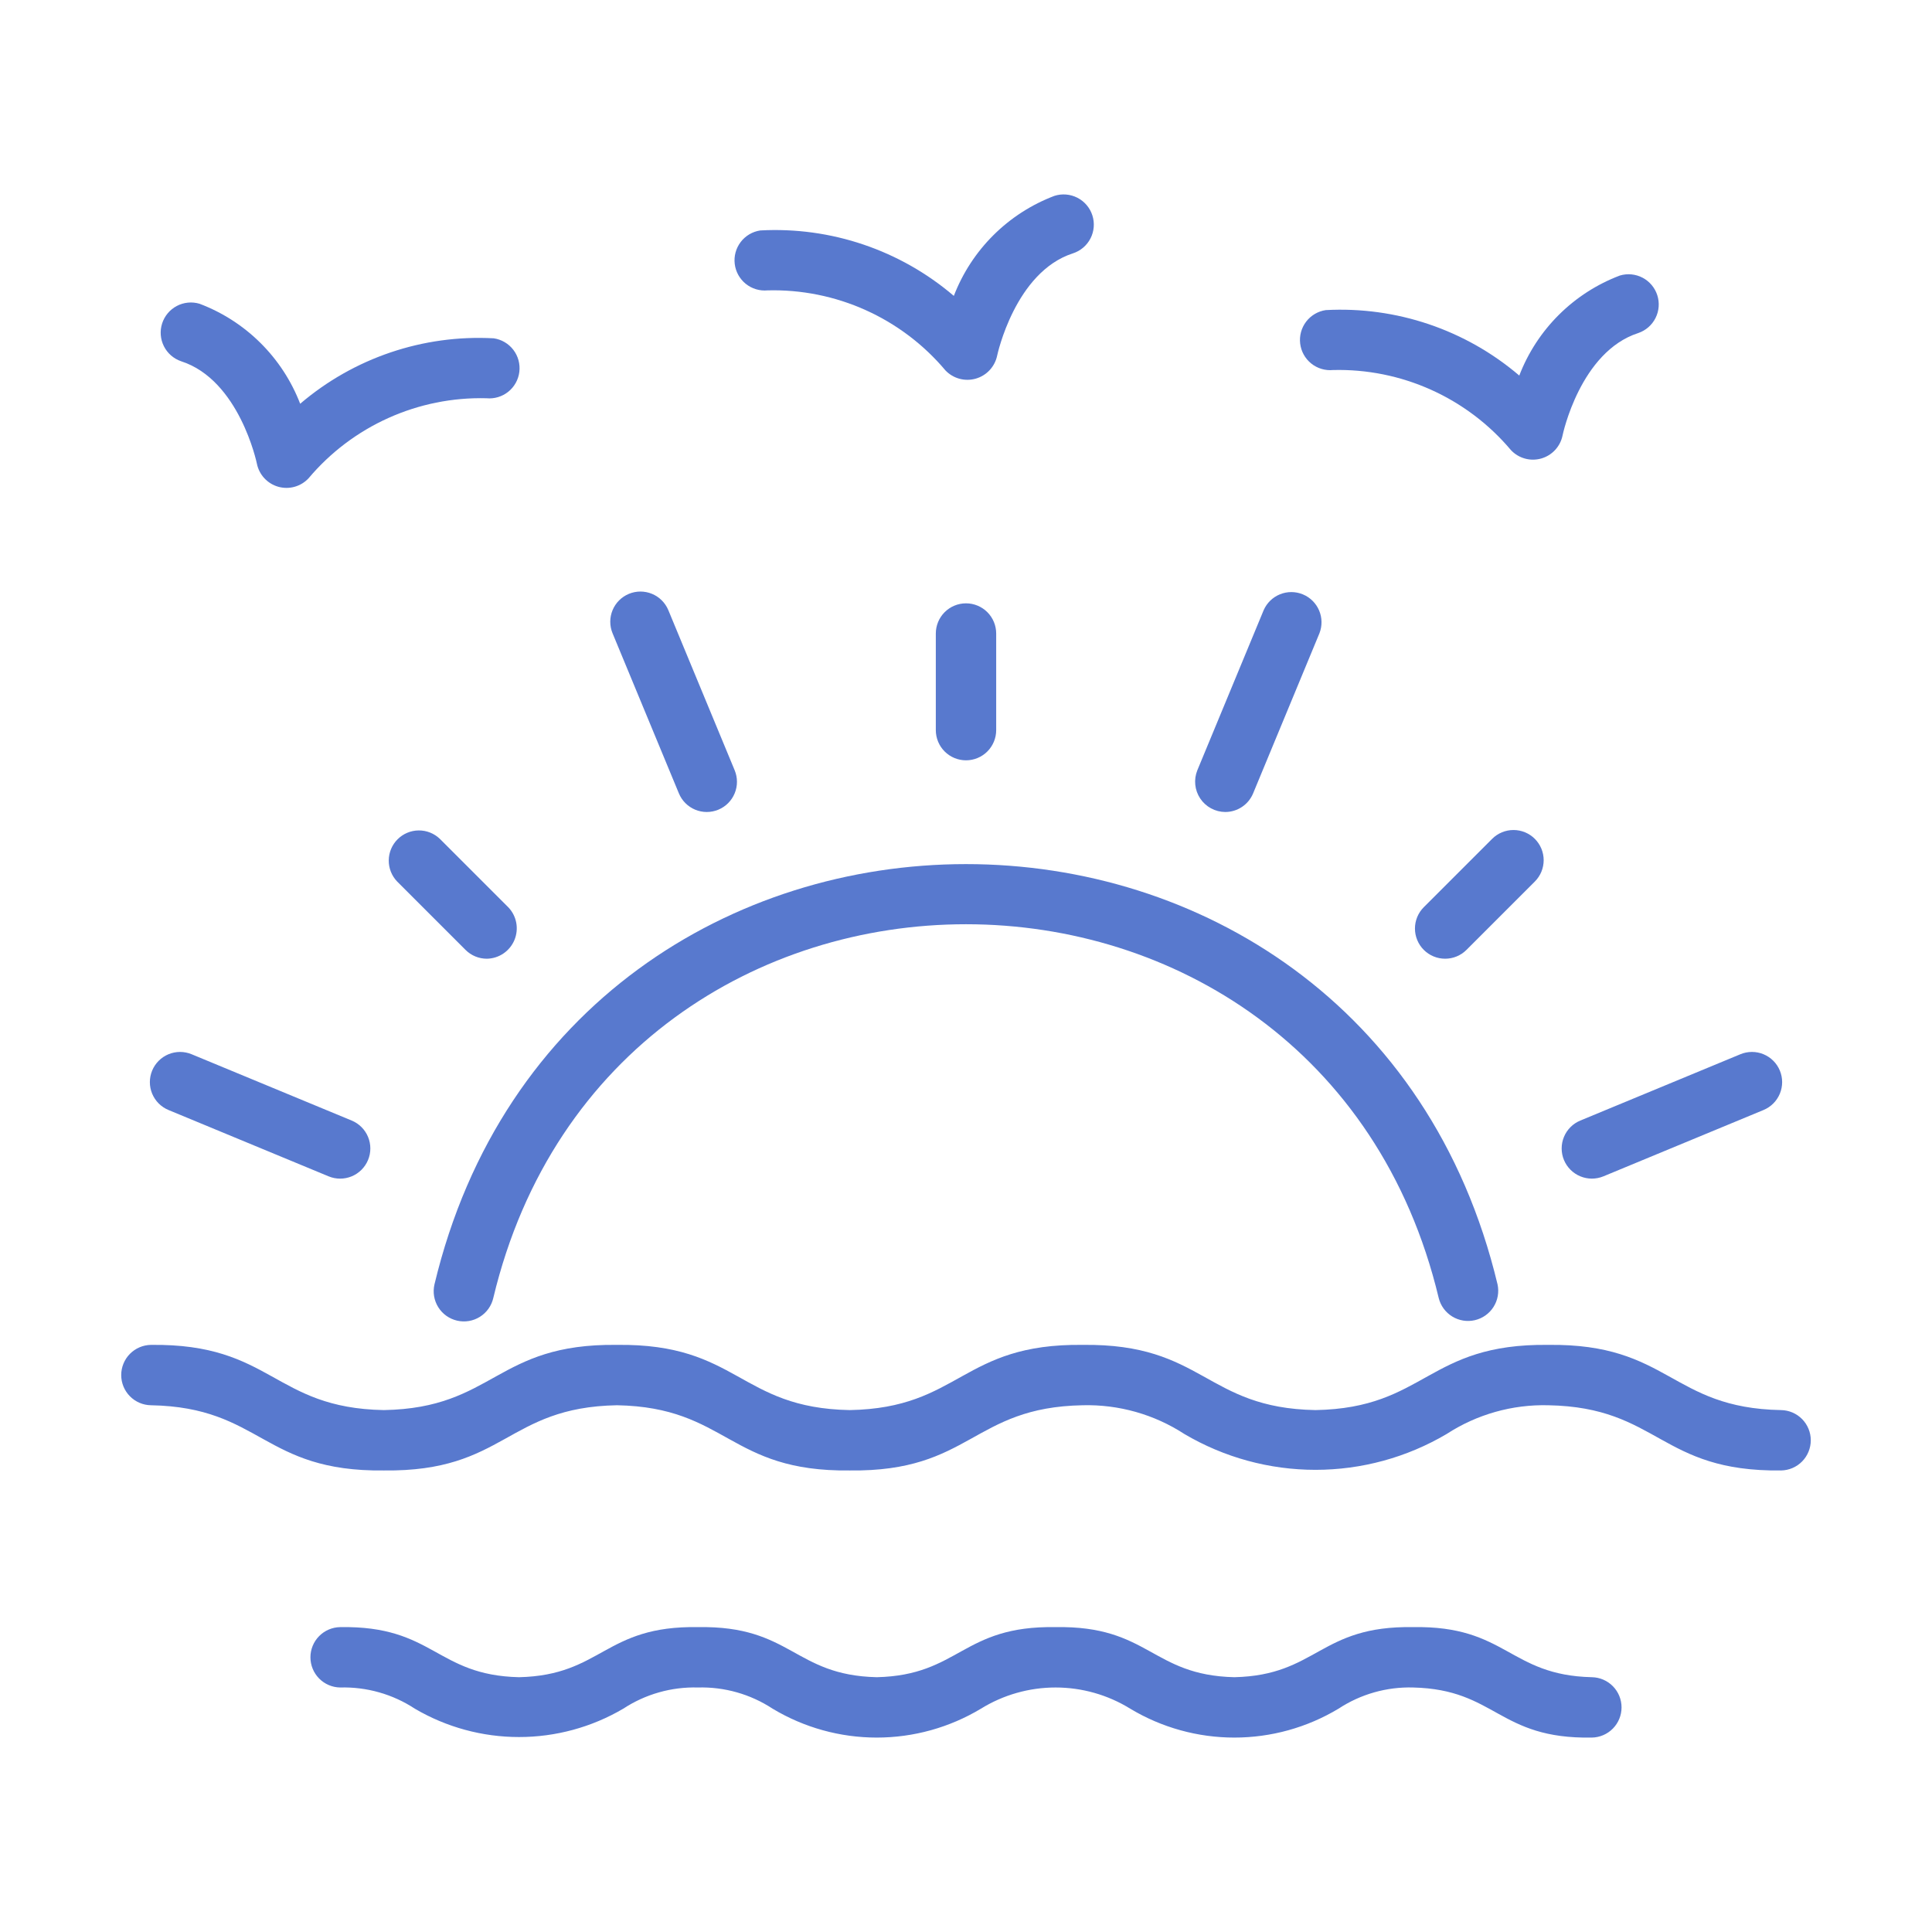
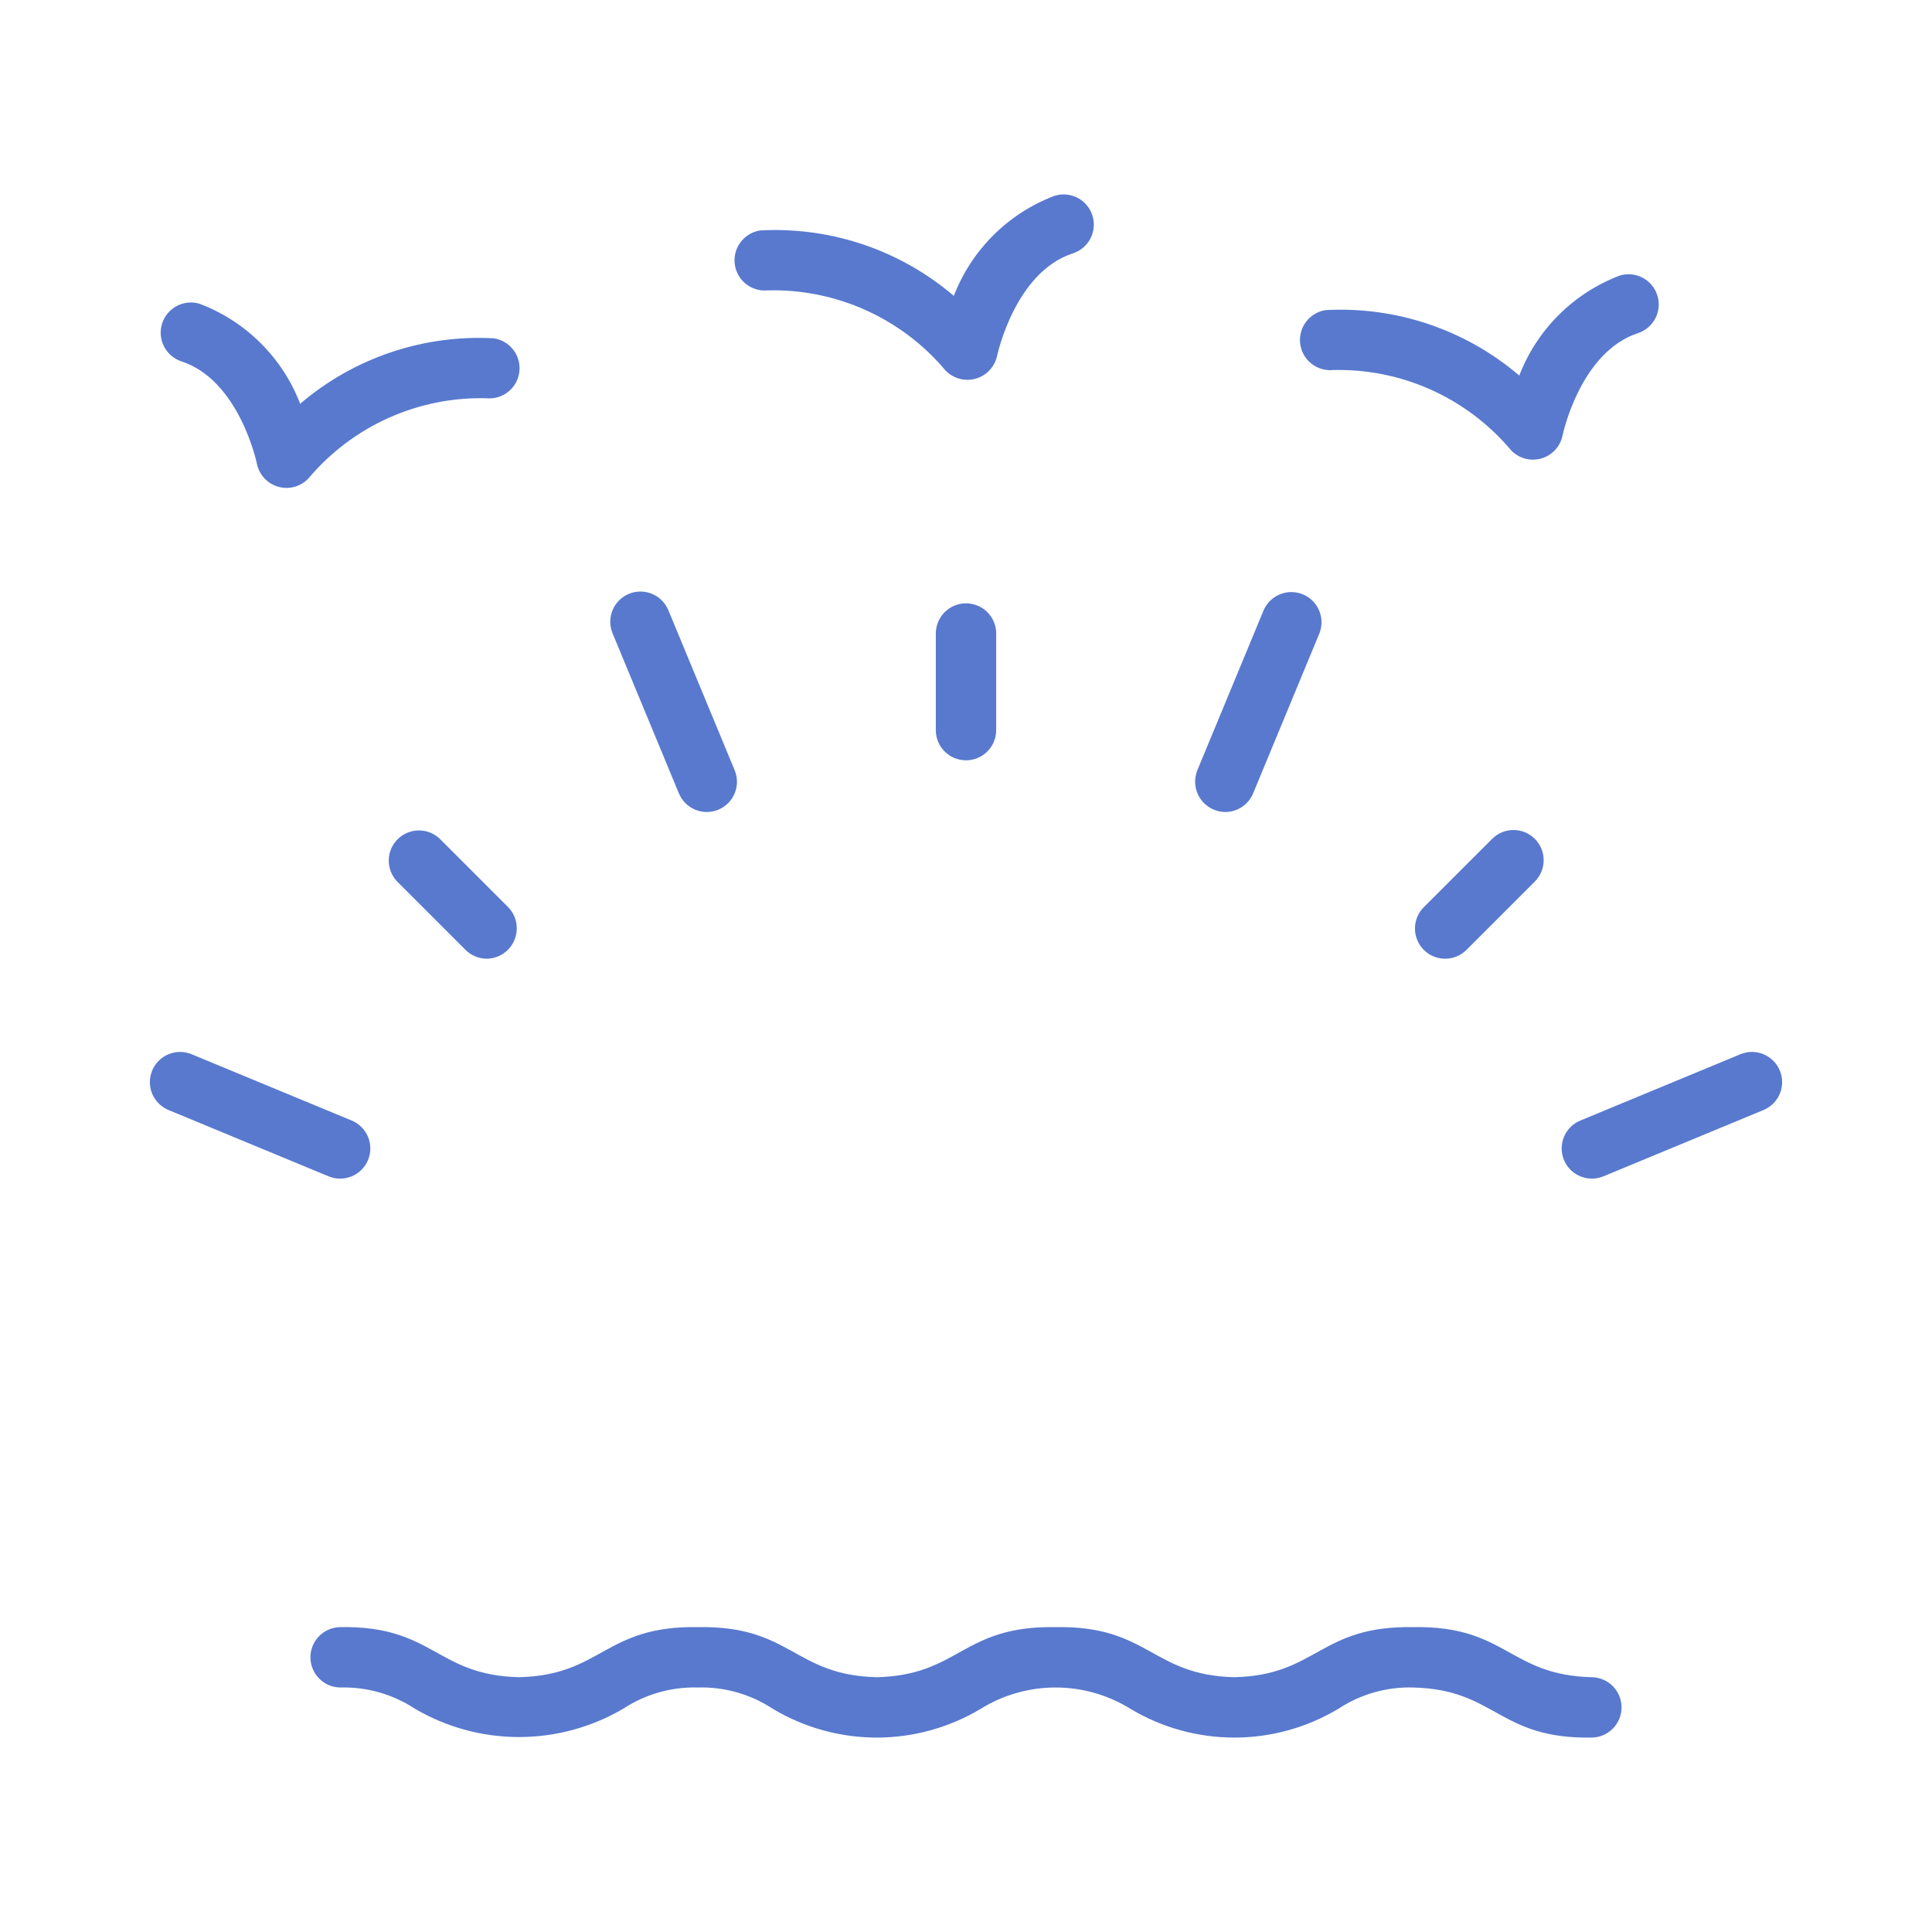
<svg xmlns="http://www.w3.org/2000/svg" width="512" height="512" viewBox="0 0 512 512" fill="none">
  <path d="M256 159.891C254.949 159.89 253.909 160.097 252.938 160.499C251.967 160.901 251.085 161.49 250.343 162.233C249.6 162.976 249.01 163.858 248.608 164.829C248.206 165.8 248 166.84 248 167.891V193.492C248 195.614 248.843 197.649 250.343 199.149C251.843 200.649 253.878 201.492 256 201.492C258.122 201.492 260.157 200.649 261.657 199.149C263.157 197.649 264 195.614 264 193.492V167.891C264 166.84 263.794 165.8 263.392 164.829C262.99 163.858 262.4 162.976 261.658 162.233C260.915 161.49 260.033 160.901 259.062 160.499C258.091 160.097 257.051 159.89 256 159.891Z" fill="#5879CE" />
  <path d="M166.665 157.375C165.694 157.777 164.812 158.366 164.069 159.109C163.326 159.852 162.737 160.734 162.335 161.705C161.933 162.676 161.726 163.716 161.727 164.767C161.727 165.817 161.934 166.858 162.337 167.828L179.911 210.25C180.313 211.221 180.903 212.102 181.646 212.845C182.389 213.588 183.271 214.177 184.241 214.579C185.212 214.981 186.252 215.188 187.303 215.188C188.353 215.187 189.394 214.98 190.364 214.578C191.335 214.176 192.217 213.587 192.959 212.844C193.702 212.101 194.291 211.219 194.693 210.248C195.095 209.277 195.302 208.237 195.302 207.186C195.302 206.136 195.095 205.096 194.692 204.125L177.118 161.703C176.305 159.744 174.747 158.188 172.787 157.376C170.827 156.565 168.625 156.564 166.665 157.375Z" fill="#5879CE" />
  <path d="M129.023 254.07C130.594 254.045 132.123 253.562 133.423 252.678C134.722 251.795 135.735 250.551 136.336 249.1C136.937 247.648 137.101 246.053 136.806 244.509C136.512 242.966 135.773 241.543 134.679 240.414L116.566 222.305C115.056 220.853 113.037 220.052 110.943 220.073C108.848 220.094 106.846 220.935 105.365 222.416C103.884 223.897 103.043 225.9 103.022 227.994C103.001 230.089 103.803 232.108 105.254 233.618L123.367 251.727C124.109 252.471 124.991 253.061 125.961 253.463C126.932 253.865 127.973 254.072 129.023 254.07Z" fill="#5879CE" />
  <path d="M40.325 283.711C39.923 284.681 39.715 285.722 39.715 286.772C39.715 287.823 39.921 288.864 40.323 289.834C40.725 290.805 41.314 291.687 42.057 292.43C42.8 293.173 43.682 293.762 44.653 294.164L87.083 311.742C89.043 312.554 91.245 312.554 93.205 311.742C95.165 310.93 96.722 309.373 97.534 307.413C98.347 305.454 98.347 303.251 97.536 301.291C96.724 299.331 95.168 297.773 93.208 296.961L50.778 279.383C48.818 278.572 46.616 278.573 44.656 279.384C42.696 280.196 41.139 281.752 40.325 283.711Z" fill="#5879CE" />
-   <path d="M471.999 373.688C442.726 373.152 442.414 356.011 410.311 356.407C378.176 356.013 377.933 373.15 348.624 373.688C319.33 373.151 319.043 356.011 286.925 356.407C254.785 356.014 254.518 373.151 225.198 373.688C195.891 373.152 195.622 356.012 163.494 356.407C131.355 356.013 131.063 373.149 101.745 373.688C72.404 373.154 72.159 356.012 39.999 356.407C37.899 356.44 35.896 357.297 34.422 358.794C32.949 360.29 32.123 362.307 32.123 364.407C32.123 366.507 32.949 368.524 34.423 370.02C35.897 371.517 37.9 372.374 40 372.406C69.302 372.942 69.612 390.082 101.746 389.687C133.911 390.08 134.159 372.944 163.495 372.405C192.789 372.941 193.081 390.082 225.199 389.687C257.341 390.081 257.604 372.942 286.925 372.405C296.469 372.162 305.863 374.818 313.867 380.023C324.394 386.242 336.396 389.522 348.623 389.522C360.849 389.522 372.852 386.241 383.378 380.022C391.38 374.819 400.771 372.163 410.312 372.406C439.624 372.942 439.87 390.083 472 389.687C474.1 389.654 476.103 388.797 477.577 387.3C479.05 385.803 479.876 383.787 479.876 381.687C479.876 379.586 479.05 377.57 477.576 376.074C476.103 374.577 474.099 373.72 471.999 373.688Z" fill="#5879CE" />
  <path d="M421.855 444.477C399.878 443.96 399.273 430.773 374.492 431.204C349.677 430.776 349.14 443.96 327.125 444.477C305.124 443.962 304.543 430.775 279.746 431.204C254.93 430.776 254.37 443.961 232.348 444.477C210.338 443.961 209.774 430.774 184.968 431.204C160.154 430.776 159.578 443.962 137.555 444.477C115.51 443.964 114.974 430.775 90.144 431.204C88.044 431.237 86.041 432.094 84.567 433.591C83.093 435.087 82.267 437.103 82.268 439.204C82.268 441.304 83.094 443.32 84.567 444.817C86.041 446.314 88.044 447.171 90.145 447.203C97.162 447.005 104.07 448.966 109.937 452.82C118.309 457.74 127.844 460.334 137.554 460.334C147.265 460.334 156.8 457.739 165.171 452.819C171.04 448.966 177.95 447.005 184.968 447.203C191.982 447.006 198.886 448.967 204.75 452.82C213.086 457.83 222.628 460.476 232.353 460.476C242.079 460.476 251.621 457.83 259.957 452.82C265.902 449.148 272.752 447.203 279.74 447.203C286.728 447.203 293.578 449.148 299.523 452.82C307.857 457.83 317.397 460.476 327.121 460.476C336.844 460.476 346.384 457.83 354.718 452.82C360.579 448.967 367.481 447.006 374.492 447.203C396.513 447.718 397.044 460.905 421.855 460.476C423.955 460.442 425.956 459.584 427.429 458.087C428.902 456.591 429.727 454.575 429.727 452.476C429.727 450.376 428.901 448.361 427.429 446.865C425.956 445.368 423.954 444.51 421.855 444.477Z" fill="#5879CE" />
  <path d="M414.466 307.414C415.282 309.371 416.839 310.926 418.799 311.737C420.758 312.548 422.958 312.55 424.919 311.742L467.349 294.164C468.319 293.762 469.201 293.172 469.944 292.429C470.687 291.686 471.276 290.804 471.678 289.834C472.08 288.863 472.286 287.823 472.286 286.772C472.286 285.722 472.079 284.681 471.677 283.711C471.275 282.74 470.685 281.858 469.942 281.116C469.199 280.373 468.317 279.784 467.347 279.382C466.376 278.98 465.336 278.773 464.285 278.773C463.234 278.773 462.194 278.981 461.224 279.383L418.794 296.961C417.823 297.363 416.941 297.952 416.198 298.695C415.455 299.438 414.866 300.32 414.464 301.291C414.062 302.261 413.855 303.302 413.855 304.353C413.856 305.403 414.063 306.444 414.466 307.414Z" fill="#5879CE" />
  <path d="M406.746 222.305C406.003 221.562 405.121 220.972 404.151 220.57C403.18 220.168 402.14 219.961 401.089 219.961C400.039 219.961 398.999 220.168 398.028 220.57C397.057 220.972 396.176 221.562 395.433 222.305L377.319 240.414C376.577 241.157 375.987 242.039 375.585 243.009C375.183 243.98 374.977 245.02 374.977 246.07C374.977 247.121 375.183 248.161 375.585 249.131C375.987 250.102 376.577 250.984 377.319 251.727C378.062 252.469 378.944 253.059 379.915 253.461C380.885 253.863 381.925 254.069 382.976 254.069C384.026 254.069 385.066 253.863 386.037 253.461C387.007 253.059 387.889 252.469 388.632 251.727L406.745 233.617C407.488 232.875 408.078 231.993 408.48 231.022C408.882 230.052 409.089 229.012 409.089 227.961C409.089 226.911 408.882 225.87 408.48 224.9C408.078 223.929 407.489 223.047 406.746 222.305Z" fill="#5879CE" />
  <path d="M324.696 215.188C326.278 215.188 327.826 214.719 329.142 213.84C330.458 212.961 331.484 211.712 332.09 210.25L349.664 167.828C350.429 165.877 350.398 163.704 349.577 161.776C348.757 159.848 347.213 158.319 345.277 157.517C343.342 156.715 341.168 156.704 339.225 157.487C337.281 158.27 335.722 159.784 334.883 161.704L317.309 204.125C316.816 205.341 316.627 206.659 316.76 207.964C316.893 209.269 317.344 210.522 318.072 211.613C318.801 212.704 319.785 213.6 320.94 214.223C322.094 214.846 323.384 215.177 324.696 215.188Z" fill="#5879CE" />
-   <path d="M121.133 349.984C122.157 350.221 123.218 350.254 124.255 350.081C125.291 349.908 126.284 349.532 127.175 348.974C128.066 348.417 128.838 347.689 129.448 346.833C130.058 345.977 130.492 345.009 130.727 343.984C162.317 211.888 349.719 211.943 381.274 343.986C381.778 346.025 383.064 347.784 384.854 348.884C386.644 349.983 388.794 350.335 390.841 349.863C392.887 349.391 394.667 348.133 395.794 346.361C396.922 344.589 397.307 342.444 396.868 340.39C361.345 191.841 150.626 191.89 115.134 340.392C114.658 342.46 115.022 344.632 116.148 346.431C117.273 348.229 119.066 349.508 121.133 349.984Z" fill="#5879CE" />
  <path d="M284.337 67.141C286.354 66.488 288.03 65.061 288.996 63.173C289.962 61.286 290.139 59.092 289.489 57.074C288.839 55.056 287.415 53.378 285.529 52.409C283.643 51.44 281.45 51.259 279.431 51.906C273.372 54.2 267.867 57.747 263.273 62.315C258.68 66.883 255.102 72.369 252.775 78.414C238.54 66.261 220.175 60.051 201.486 61.07C199.422 61.375 197.559 62.475 196.293 64.134C195.028 65.793 194.461 67.881 194.713 69.952C194.964 72.023 196.015 73.914 197.641 75.222C199.267 76.53 201.339 77.151 203.416 76.953C212.363 76.722 221.247 78.509 229.409 82.183C237.571 85.856 244.8 91.321 250.56 98.172C251.574 99.23 252.858 99.992 254.273 100.374C255.688 100.757 257.181 100.746 258.591 100.342C260 99.938 261.272 99.158 262.271 98.084C263.269 97.01 263.955 95.684 264.255 94.249C264.298 94.031 269.013 72.078 284.337 67.141Z" fill="#5879CE" />
  <path d="M52.887 80.5C50.88 79.897 48.716 80.106 46.861 81.081C45.006 82.056 43.608 83.72 42.966 85.715C42.325 87.71 42.492 89.877 43.431 91.751C44.37 93.624 46.007 95.055 47.989 95.734C63.414 100.695 68.031 122.641 68.07 122.836C68.354 124.282 69.031 125.622 70.028 126.707C71.024 127.793 72.301 128.582 73.718 128.988C75.135 129.393 76.636 129.4 78.056 129.006C79.476 128.613 80.76 127.835 81.766 126.758C87.527 119.912 94.755 114.451 102.914 110.777C111.073 107.104 119.954 105.314 128.899 105.539C130.979 105.745 133.058 105.129 134.69 103.822C136.322 102.515 137.378 100.622 137.631 98.546C137.885 96.471 137.316 94.379 136.047 92.717C134.778 91.056 132.909 89.957 130.84 89.656C112.15 88.633 93.784 94.844 79.551 107C77.222 100.955 73.644 95.469 69.049 90.903C64.454 86.336 58.946 82.791 52.887 80.5Z" fill="#5879CE" />
  <path d="M429.29 73.016C423.229 75.307 417.72 78.853 413.125 83.421C408.53 87.989 404.952 93.477 402.626 99.524C388.387 87.377 370.025 81.168 351.336 82.18C349.272 82.484 347.408 83.584 346.142 85.243C344.876 86.902 344.309 88.99 344.56 91.062C344.812 93.134 345.863 95.025 347.49 96.333C349.116 97.641 351.189 98.261 353.267 98.062C362.213 97.835 371.097 99.624 379.258 103.298C387.419 106.971 394.648 112.434 400.411 119.281C401.416 120.354 402.697 121.13 404.114 121.522C405.531 121.915 407.029 121.909 408.443 121.507C409.857 121.104 411.133 120.319 412.131 119.239C413.128 118.159 413.809 116.825 414.098 115.383C414.145 115.164 418.762 93.211 434.188 88.25C436.168 87.568 437.801 86.137 438.738 84.265C439.675 82.392 439.841 80.227 439.2 78.234C438.559 76.241 437.162 74.578 435.31 73.602C433.457 72.627 431.296 72.416 429.29 73.016Z" fill="#5879CE" />
</svg>